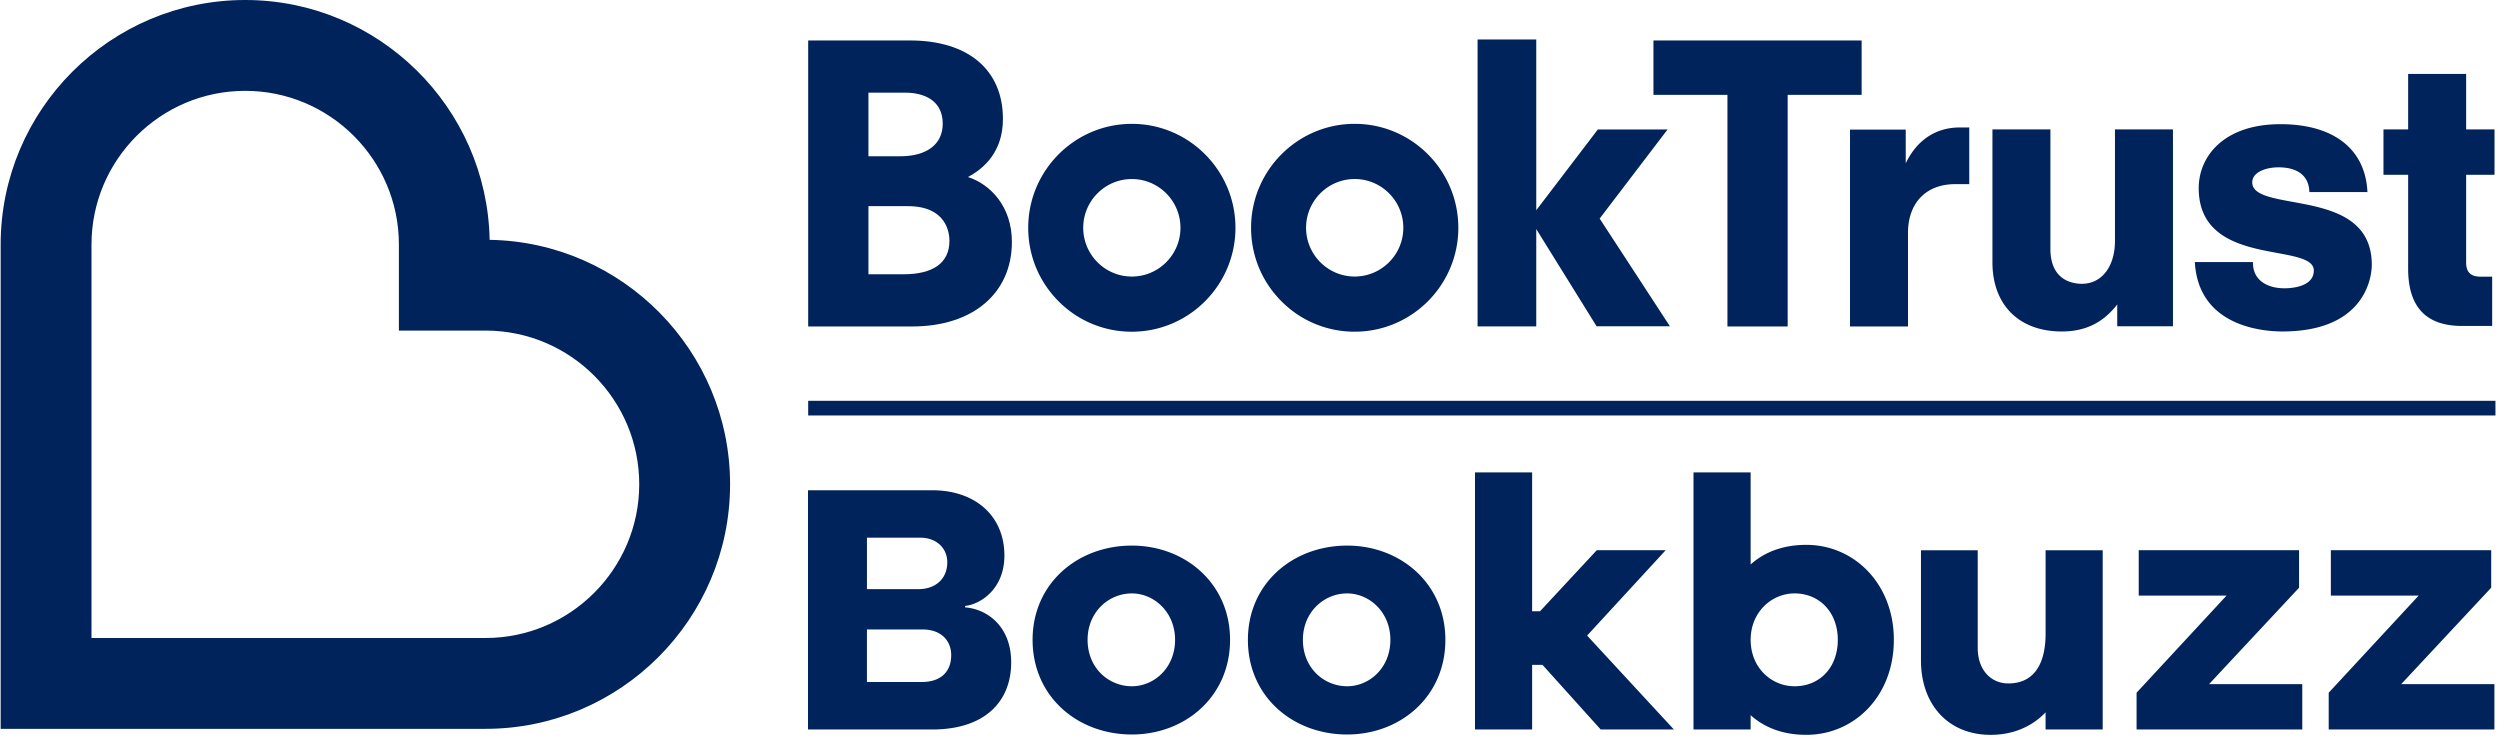
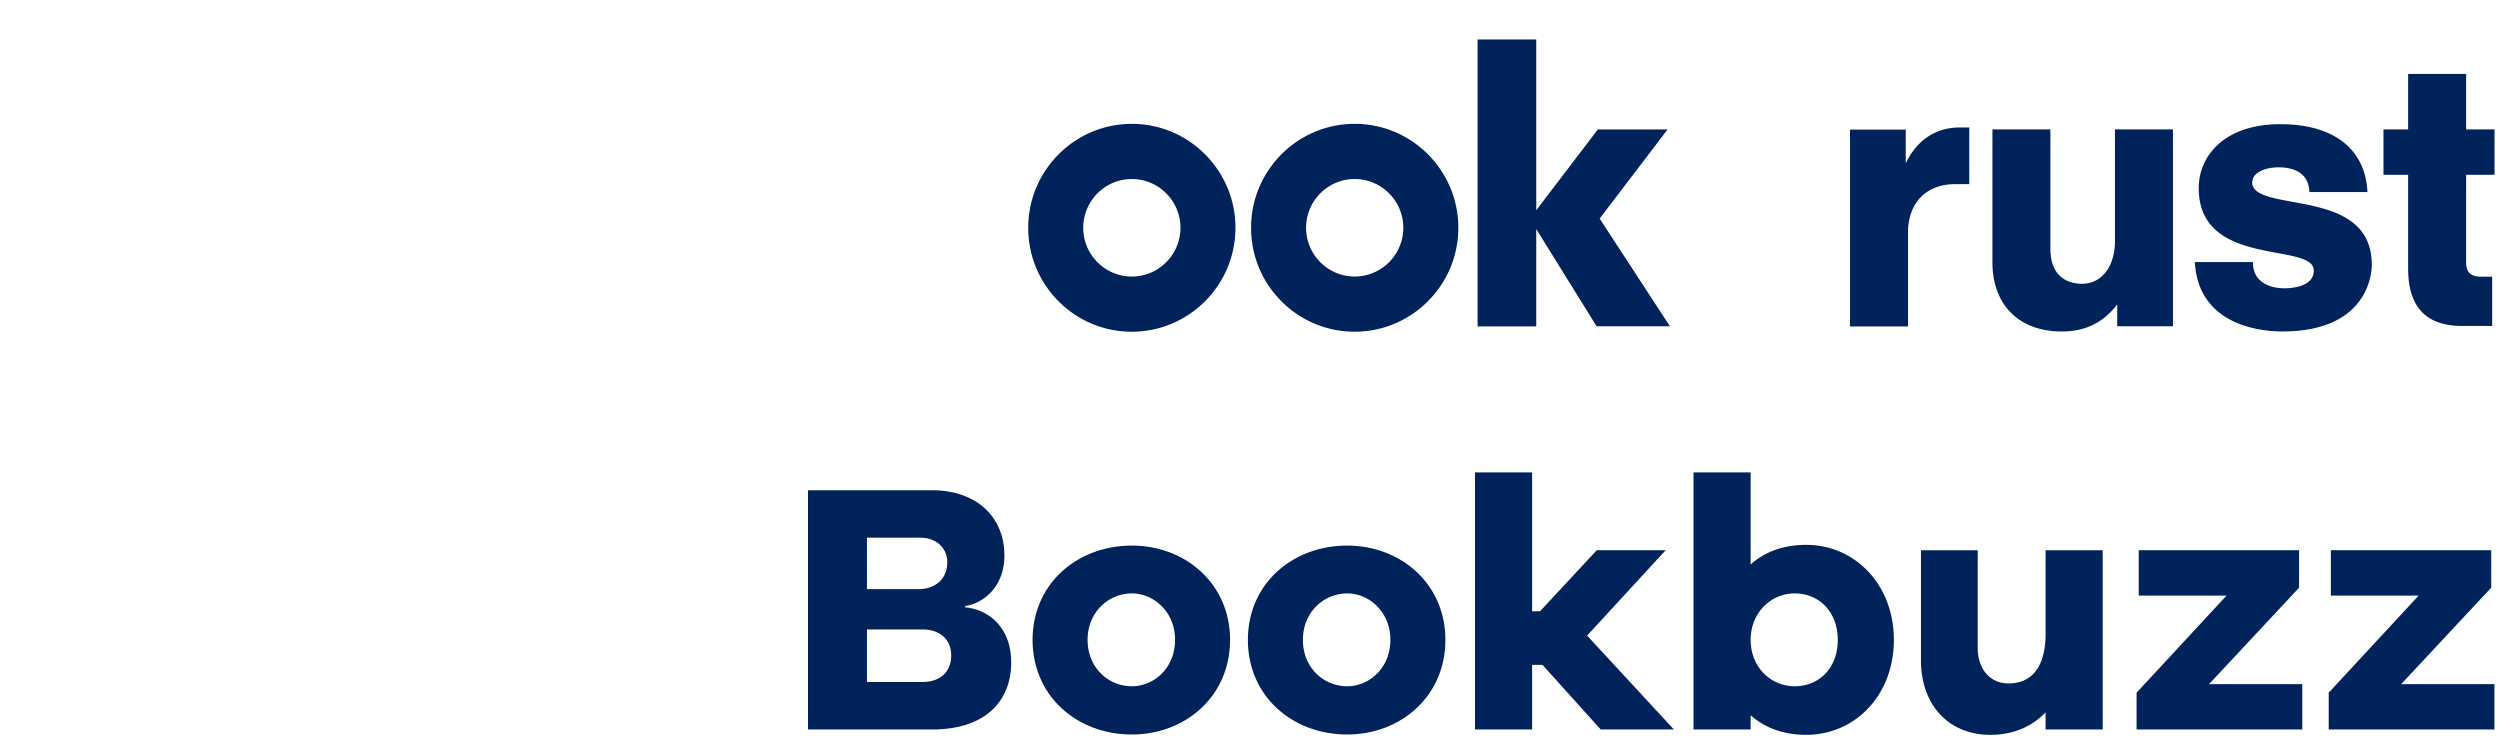
<svg xmlns="http://www.w3.org/2000/svg" fill="none" viewBox="0 0 481 142">
-   <path fill="#00235B" d="M480.125 77.112h-324.63v2.824h324.63v-2.824ZM93.414 140.228c25.944 0 47.053-21.108 47.053-47.053 0-25.678-20.682-46.608-46.26-47.031C93.716 20.62 72.814 0 47.176 0 21.235 0 .126 21.109.126 47.053v93.175h93.29Zm0-17.478h-75.81V47.053c0-16.308 13.266-29.574 29.574-29.574 16.307 0 29.57 13.266 29.57 29.574v16.552h16.756c16.266.048 29.484 13.294 29.484 29.57 0 16.277-13.266 29.575-29.574 29.575ZM192.966 22.897c0-9.461-6.681-15.113-17.874-15.113h-19.597V62.81h20.027c11.645 0 19.166-6.385 19.166-16.266 0-6.813-4.119-11.076-8.455-12.489 3.234-1.711 6.73-4.99 6.73-11.162l.003.004Zm-25.878-5.073h7.074c2.17 0 7.215.585 7.215 6.013 0 3.902-3.048 6.227-8.148 6.227h-6.141v-12.24Zm6.716 34.95h-6.716V39.666h7.577c7.432 0 8.007 5.097 8.007 6.66 0 4.216-3.065 6.444-8.868 6.444v.004ZM318.123 18.254h14.235V62.81h11.589V18.254h14.231V7.784h-40.055v10.47Z" />
  <path fill="#00235B" d="M355.942 24.942v37.864h11.156V44.828c0-5.797 3.482-9.399 9.085-9.399h2.704V24.525h-1.843c-4.608 0-8.245 2.435-10.38 6.899v-6.486h-10.725l.003.004ZM383.346 24.897v25.565c0 8.211 5.114 13.315 13.342 13.315 4.515 0 7.925-1.66 10.666-5.204v4.195h10.725v-37.87H406.92v21.456c0 4.935-2.552 8.248-6.354 8.248-1.825 0-6.068-.658-6.068-6.736V24.893h-11.159l.007.003ZM439.468 55.463c-2.807 0-5.858-1.223-5.992-4.656l-.018-.39h-11.176l.035.438c.944 11.985 13.091 12.919 16.793 12.919 16.738 0 17.224-11.497 17.224-12.805 0-9.344-8.459-10.89-15.254-12.134-4.157-.758-7.749-1.415-7.749-3.726 0-2.001 2.624-2.914 5.059-2.914 3.682 0 5.783 1.63 5.924 4.591l.017.162H455.5l-.031-.424c-.571-8.028-6.667-12.633-16.72-12.633-10.856 0-15.716 6.176-15.716 12.303 0 9.674 8.683 11.286 15.023 12.464 3.978.737 7.119 1.319 7.119 3.395 0 3.169-4.367 3.417-5.707 3.417v-.007ZM217.767 23.83c-10.993 0-19.937 8.971-19.937 19.999 0 5.338 2.073 10.363 5.838 14.138a19.766 19.766 0 0 0 14.096 5.855c10.993 0 19.938-8.972 19.938-19.997 0-11.024-8.938-19.996-19.935-19.996Zm0 29.377c-5.159 0-9.354-4.209-9.354-9.378 0-5.17 4.195-9.382 9.354-9.382 5.16 0 9.355 4.209 9.355 9.382s-4.199 9.378-9.355 9.378ZM280.582 43.826c0-11.028-8.944-20-19.938-20-10.993 0-19.937 8.972-19.937 20 0 5.338 2.073 10.363 5.841 14.137a19.766 19.766 0 0 0 14.096 5.855c10.994 0 19.941-8.971 19.941-19.996l-.003.004Zm-19.941 9.378c-5.156 0-9.351-4.209-9.351-9.378 0-5.17 4.195-9.382 9.354-9.382 5.16 0 9.354 4.209 9.354 9.382 0 5.172-4.201 9.378-9.357 9.378ZM284.286 7.597V62.8h11.29V44.073l11.61 18.702h14.106l-13.517-20.72 13.066-17.144h-13.418l-11.847 15.536V7.597h-11.29ZM479.948 33.635v-8.738h-5.462v-10.67h-11.159v10.67h-4.746v8.738h4.746v18.057c0 6.974 3.096 11.021 10.356 11.021h5.811v-9.482h-2.187c-1.716 0-2.821-.633-2.821-2.755V33.638h5.462v-.003ZM185.686 116.856c4.264.341 8.865 3.644 8.865 10.581 0 7.625-5.152 12.915-15.184 12.915h-23.909v-46.03h23.843c8.448 0 13.945 5.015 13.945 12.574 0 6.32-4.463 9.341-7.56 9.688v.272Zm-18.887-3.506h9.892c3.368 0 5.565-2.059 5.565-5.152 0-2.886-2.266-4.746-5.152-4.746h-10.305v9.898Zm10.58 17.865c3.644 0 5.631-1.994 5.631-5.153 0-3.023-2.197-4.949-5.427-4.949h-10.784v10.102h10.58ZM236.663 123.105c0 10.928-8.655 18.212-18.894 18.212-10.442 0-19.097-7.284-19.097-18.212 0-10.856 8.655-18.133 19.097-18.133 10.239 0 18.894 7.277 18.894 18.133Zm-10.58 0c0-5.356-4.057-8.931-8.314-8.931-4.464 0-8.517 3.575-8.517 8.931 0 5.427 4.057 8.93 8.517 8.93 4.26 0 8.314-3.506 8.314-8.93ZM278.09 123.105c0 10.928-8.655 18.212-18.895 18.212-10.442 0-19.097-7.284-19.097-18.212 0-10.856 8.655-18.133 19.097-18.133 10.24 0 18.895 7.277 18.895 18.133Zm-10.581 0c0-5.356-4.057-8.931-8.314-8.931-4.463 0-8.517 3.575-8.517 8.931 0 5.427 4.057 8.93 8.517 8.93 4.261 0 8.314-3.506 8.314-8.93ZM307.972 140.353l-11.197-12.437h-1.994v12.437h-10.993V90.889h10.993v26.723h1.515l10.922-11.748h13.256l-15.113 16.421 16.697 18.068h-14.086ZM364.375 123.104c0 10.928-7.69 18.278-16.834 18.278-4.464 0-8.039-1.371-10.718-3.782v2.749h-10.994V90.885h10.994v17.72c2.679-2.404 6.254-3.775 10.718-3.775 9.14 0 16.834 7.419 16.834 18.274Zm-10.783 0c0-5.29-3.506-8.93-8.314-8.93-4.47 0-8.452 3.644-8.452 8.93 0 5.363 3.985 8.931 8.452 8.931 4.811 0 8.314-3.572 8.314-8.931ZM404.556 140.352h-10.987v-3.299c-2.61 2.748-6.254 4.333-10.583 4.333-8.039 0-13.394-5.704-13.394-14.359v-21.16h10.921v18.822c0 4.057 2.407 6.805 5.913 6.805 4.326 0 7.147-2.958 7.147-9.619v-16.008h10.986v34.489l-.003-.004ZM442.958 140.353h-31.881v-7.075l17.313-18.69h-16.9v-8.724h30.852v7.212l-17.313 18.546h17.929v8.731ZM479.924 140.353h-31.882v-7.075l17.314-18.69h-16.9v-8.724h30.852v7.212l-17.314 18.546h17.93v8.731Z" />
</svg>